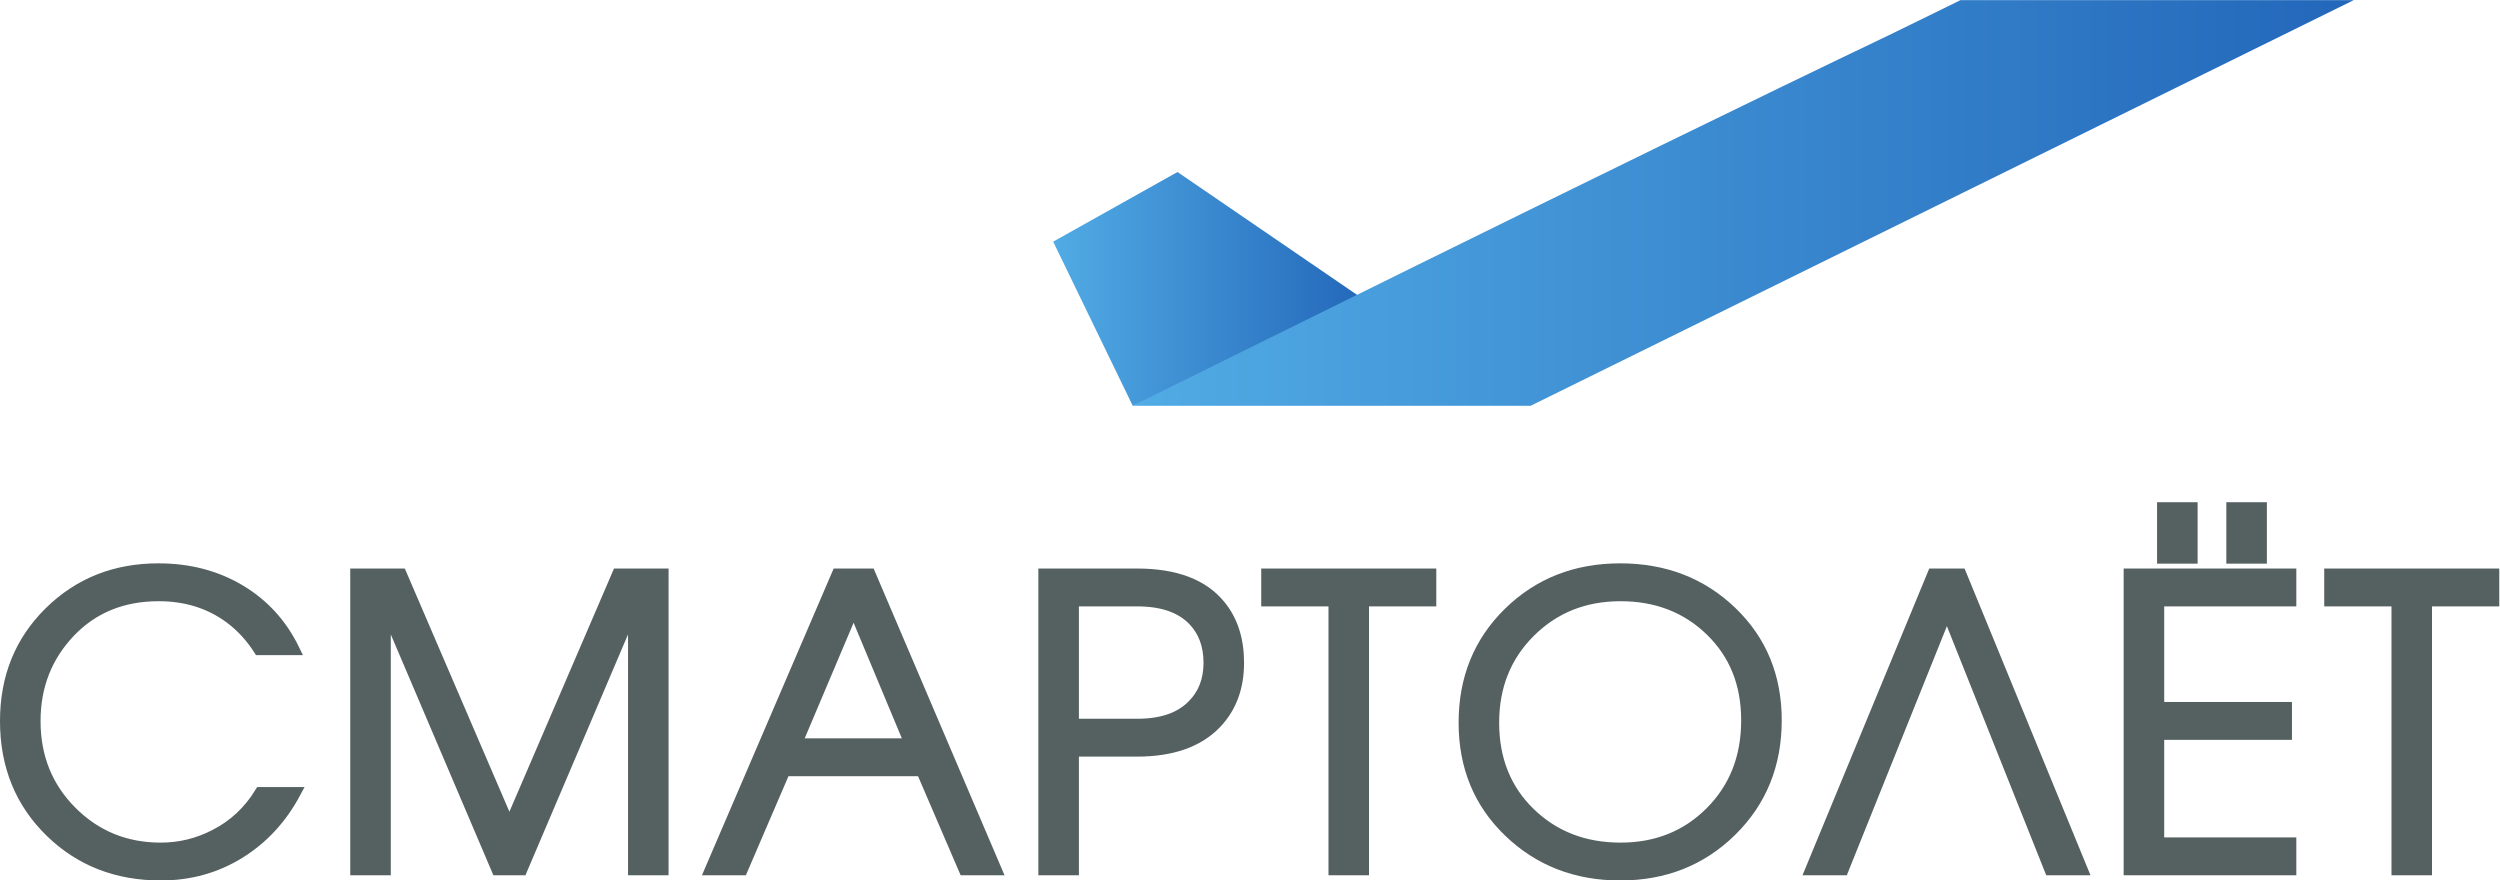
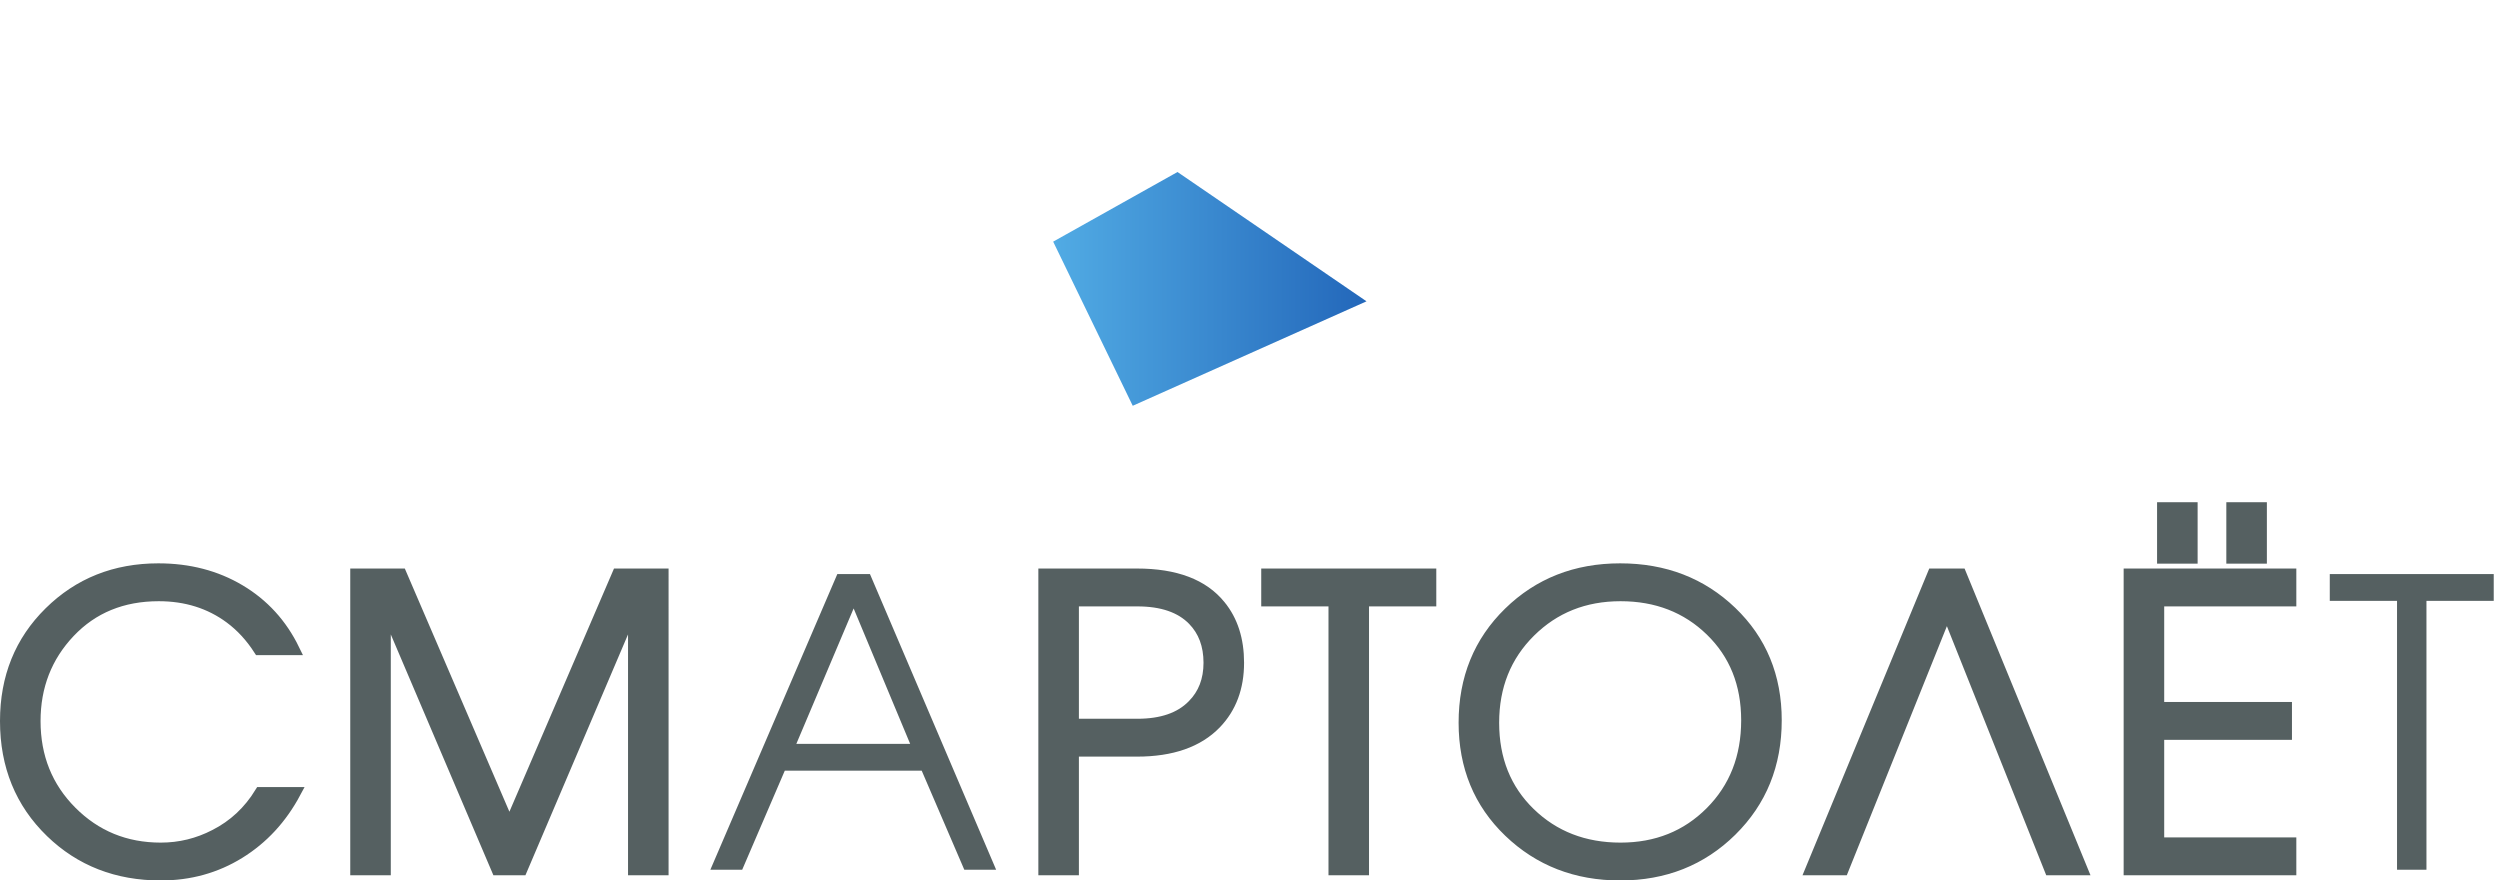
<svg xmlns="http://www.w3.org/2000/svg" xmlns:ns1="http://sodipodi.sourceforge.net/DTD/sodipodi-0.dtd" xmlns:ns2="http://www.inkscape.org/namespaces/inkscape" version="1.1" id="svg2" xml:space="preserve" width="150.147" height="52.88" viewBox="0 0 150.147 52.88" ns1:docname="2105-SmartoLet-itog.eps">
  <defs id="defs6">
    <clipPath clipPathUnits="userSpaceOnUse" id="clipPath56">
      <path d="m 474.508,287.824 56.019,31.375 85.157,-58.265 -105.325,-47.059 z" id="path54" />
    </clipPath>
    <linearGradient x1="0" y1="0" x2="1" y2="0" gradientUnits="userSpaceOnUse" gradientTransform="matrix(141.177,0,0,-141.177,474.507,266.537)" spreadMethod="pad" id="linearGradient64">
      <stop style="stop-opacity:1;stop-color:#51abe4" offset="0" id="stop58" />
      <stop style="stop-opacity:1;stop-color:#51abe4" offset="0.004" id="stop60" />
      <stop style="stop-opacity:1;stop-color:#2367ba" offset="1" id="stop62" />
    </linearGradient>
    <clipPath clipPathUnits="userSpaceOnUse" id="clipPath74">
      <path d="m 883.316,396.645 c 0,0 -27.988,-13.762 -32.507,-15.918 C 734.098,325.012 510.359,213.875 510.359,213.875 h 179.274 l 370.867,182.77 z" id="path72" />
    </clipPath>
    <linearGradient x1="0" y1="0" x2="1" y2="0" gradientUnits="userSpaceOnUse" gradientTransform="matrix(550.141,0,0,-550.141,510.361,305.26)" spreadMethod="pad" id="linearGradient80">
      <stop style="stop-opacity:1;stop-color:#51abe4" offset="0" id="stop76" />
      <stop style="stop-opacity:1;stop-color:#2367ba" offset="1" id="stop78" />
    </linearGradient>
    <clipPath clipPathUnits="userSpaceOnUse" id="clipPath90">
      <path d="M 1060.5,396.645 H 884.504" id="path88" />
    </clipPath>
    <linearGradient x1="0" y1="0" x2="1" y2="0" gradientUnits="userSpaceOnUse" gradientTransform="matrix(175.999,0,0,-175.999,884.503,396.645)" spreadMethod="pad" id="linearGradient96">
      <stop style="stop-opacity:1;stop-color:#51abe4" offset="0" id="stop92" />
      <stop style="stop-opacity:1;stop-color:#2367ba" offset="1" id="stop94" />
    </linearGradient>
  </defs>
  <ns1:namedview pagecolor="#ffffff" bordercolor="#666666" borderopacity="1" objecttolerance="10" gridtolerance="10" guidetolerance="10" ns2:pageopacity="0" ns2:pageshadow="2" ns2:window-width="640" ns2:window-height="480" id="namedview4" />
  <g id="g10" ns2:groupmode="layer" ns2:label="ink_ext_XXXXXX" transform="matrix(1.333,0,0,-1.333,0,52.88)">
    <g id="g12" transform="scale(0.1)">
      <path d="M 133.047,39.578 C 126.824,27.938 118.43,18.855 107.852,12.312 97.266,5.77 85.461,2.5 72.43,2.5 52.707,2.5 36.211,8.926 22.941,21.766 9.316,34.961 2.5,51.641 2.5,71.805 c 0,19.68 6.602,36.027 19.816,49.043 13.211,13.031 29.559,19.535 49.039,19.535 13.75,0 25.969,-3.176 36.672,-9.543 10.696,-6.36 18.86,-15.293 24.473,-26.817 h -15.77 c -3.71,5.762 -8.078,10.497 -13.097,14.219 -9.082,6.719 -19.785,10.078 -32.102,10.078 -16.375,0 -29.762,-5.488 -40.164,-16.465 C 20.969,100.867 15.773,87.519 15.773,71.805 c 0,-16.199 5.465,-29.793 16.402,-40.77 10.938,-10.977 24.355,-16.477 40.254,-16.477 8.613,0 16.738,1.984 24.387,5.949 8.497,4.316 15.301,10.672 20.45,19.07 h 15.781" style="fill:#556061;fill-opacity:1;fill-rule:nonzero;stroke:none" id="path14" />
      <path d="M 133.047,39.578 C 126.824,27.938 118.43,18.855 107.852,12.312 97.266,5.77 85.461,2.5 72.43,2.5 52.707,2.5 36.211,8.926 22.941,21.766 9.316,34.961 2.5,51.641 2.5,71.805 c 0,19.68 6.602,36.027 19.816,49.043 13.211,13.031 29.559,19.535 49.039,19.535 13.75,0 25.969,-3.176 36.672,-9.543 10.696,-6.36 18.86,-15.293 24.473,-26.817 h -15.77 c -3.71,5.762 -8.078,10.497 -13.097,14.219 -9.082,6.719 -19.785,10.078 -32.102,10.078 -16.375,0 -29.762,-5.488 -40.164,-16.465 C 20.969,100.867 15.773,87.519 15.773,71.805 c 0,-16.199 5.465,-29.793 16.402,-40.77 10.938,-10.977 24.355,-16.477 40.254,-16.477 8.613,0 16.738,1.984 24.387,5.949 8.497,4.316 15.301,10.672 20.45,19.07 z" style="fill:none;stroke:#556061;stroke-width:5;stroke-linecap:butt;stroke-linejoin:miter;stroke-miterlimit:10;stroke-dasharray:none;stroke-opacity:1" id="path16" />
      <path d="M 298.73,4.844 H 285.461 V 123.105 L 235.078,4.844 H 223.953 L 173.574,123.105 V 4.844 H 160.305 V 138.047 h 20.437 L 229.512,24.648 278.289,138.047 H 298.73 V 4.844" style="fill:#556061;fill-opacity:1;fill-rule:nonzero;stroke:none" id="path18" />
      <path d="M 298.73,4.844 H 285.461 V 123.105 L 235.078,4.844 H 223.953 L 173.574,123.105 V 4.844 H 160.305 V 138.047 h 20.437 l 48.77,-113.399 48.777,113.399 h 20.441 z" style="fill:none;stroke:#556061;stroke-width:5;stroke-linecap:butt;stroke-linejoin:miter;stroke-miterlimit:10;stroke-dasharray:none;stroke-opacity:1" id="path20" />
      <path d="m 410.078,61.543 -25.469,61.023 -25.82,-61.023 z M 448.809,4.844 H 434.465 L 415.273,49.48 H 353.594 L 334.402,4.844 H 320.059 L 377.258,138.047 h 14.707 L 448.809,4.844" style="fill:#556061;fill-opacity:1;fill-rule:nonzero;stroke:none" id="path22" />
-       <path d="m 410.078,61.543 -25.469,61.023 -25.82,-61.023 z M 448.809,4.844 H 434.465 L 415.273,49.48 H 353.594 L 334.402,4.844 H 320.059 L 377.258,138.047 h 14.707 z" style="fill:none;stroke:#556061;stroke-width:5;stroke-linecap:butt;stroke-linejoin:miter;stroke-miterlimit:10;stroke-dasharray:none;stroke-opacity:1" id="path24" />
      <path d="m 544.746,98.086 c 0,7.922 -2.391,14.336 -7.18,19.258 -5.613,5.761 -13.98,8.64 -25.093,8.64 H 483.605 V 70.359 h 28.868 c 10.996,0 19.304,2.883 24.922,8.645 4.902,4.922 7.351,11.277 7.351,19.082 z m 13.274,0 c 0,-11.16 -3.411,-20.281 -10.227,-27.363 -8.008,-8.281 -19.844,-12.422 -35.508,-12.422 h -28.68 V 4.844 H 470.332 V 138.047 h 41.953 c 17.332,0 29.832,-4.746 37.481,-14.219 5.5,-6.73 8.254,-15.305 8.254,-25.742" style="fill:#556061;fill-opacity:1;fill-rule:nonzero;stroke:none" id="path26" />
      <path d="m 544.746,98.086 c 0,7.922 -2.391,14.336 -7.18,19.258 -5.613,5.761 -13.98,8.64 -25.093,8.64 H 483.605 V 70.359 h 28.868 c 10.996,0 19.304,2.883 24.922,8.645 4.902,4.922 7.351,11.277 7.351,19.082 z m 13.274,0 c 0,-11.16 -3.411,-20.281 -10.227,-27.363 -8.008,-8.281 -19.844,-12.422 -35.508,-12.422 h -28.68 V 4.844 H 470.332 V 138.047 h 41.953 c 17.332,0 29.832,-4.746 37.481,-14.219 5.5,-6.73 8.254,-15.305 8.254,-25.742 z" style="fill:none;stroke:#556061;stroke-width:5;stroke-linecap:butt;stroke-linejoin:miter;stroke-miterlimit:10;stroke-dasharray:none;stroke-opacity:1" id="path28" />
      <path d="M 644.629,125.984 H 614.316 V 4.844 H 601.055 V 125.984 h -30.301 v 12.063 h 73.875 v -12.063" style="fill:#556061;fill-opacity:1;fill-rule:nonzero;stroke:none" id="path30" />
      <path d="M 644.629,125.984 H 614.316 V 4.844 H 601.055 V 125.984 h -30.301 v 12.063 h 73.875 z" style="fill:none;stroke:#556061;stroke-width:5;stroke-linecap:butt;stroke-linejoin:miter;stroke-miterlimit:10;stroke-dasharray:none;stroke-opacity:1" id="path32" />
      <path d="m 786.992,72.168 c 0,16.434 -5.41,29.902 -16.23,40.41 -10.821,10.496 -24.356,15.742 -40.617,15.742 -16.258,0 -29.852,-5.429 -40.79,-16.289 -10.937,-10.859 -16.406,-24.512 -16.406,-40.945 0,-16.566 5.442,-30.129 16.321,-40.688 10.875,-10.555 24.5,-15.84 40.875,-15.84 16.261,0 29.796,5.43 40.617,16.289 10.82,10.863 16.23,24.629 16.23,41.32 z m 13.274,0 c 0,-19.922 -6.731,-36.516 -20.176,-49.777 C 766.641,9.133 749.934,2.5 729.973,2.5 c -19.844,0 -36.528,6.484 -50.032,19.441 -13.503,12.961 -20.261,29.336 -20.261,49.145 0,19.922 6.726,36.441 20.175,49.59 13.446,13.14 30.157,19.707 50.118,19.707 19.961,0 36.668,-6.449 50.117,-19.348 13.445,-12.898 20.176,-29.187 20.176,-48.867" style="fill:#556061;fill-opacity:1;fill-rule:nonzero;stroke:none" id="path34" />
      <path d="m 786.992,72.168 c 0,16.434 -5.41,29.902 -16.23,40.41 -10.821,10.496 -24.356,15.742 -40.617,15.742 -16.258,0 -29.852,-5.429 -40.79,-16.289 -10.937,-10.859 -16.406,-24.512 -16.406,-40.945 0,-16.566 5.442,-30.129 16.321,-40.688 10.875,-10.555 24.5,-15.84 40.875,-15.84 16.261,0 29.796,5.43 40.617,16.289 10.82,10.863 16.23,24.629 16.23,41.32 z m 13.274,0 c 0,-19.922 -6.731,-36.516 -20.176,-49.777 C 766.641,9.133 749.934,2.5 729.973,2.5 c -19.844,0 -36.528,6.484 -50.032,19.441 -13.503,12.961 -20.261,29.336 -20.261,49.145 0,19.922 6.726,36.441 20.175,49.59 13.446,13.14 30.157,19.707 50.118,19.707 19.961,0 36.668,-6.449 50.117,-19.348 13.445,-12.898 20.176,-29.187 20.176,-48.867 z" style="fill:none;stroke:#556061;stroke-width:5;stroke-linecap:butt;stroke-linejoin:miter;stroke-miterlimit:10;stroke-dasharray:none;stroke-opacity:1" id="path36" />
      <path d="M 938.152,4.844 H 923.633 L 877.188,121.309 830.391,4.844 H 815.859 L 870.906,138.047 h 12.563 L 938.152,4.844" style="fill:#556061;fill-opacity:1;fill-rule:nonzero;stroke:none" id="path38" />
      <path d="M 938.152,4.844 H 923.633 L 877.188,121.309 830.391,4.844 H 815.859 L 870.906,138.047 h 12.563 z" style="fill:none;stroke:#556061;stroke-width:5;stroke-linecap:butt;stroke-linejoin:miter;stroke-miterlimit:10;stroke-dasharray:none;stroke-opacity:1" id="path40" />
      <path d="m 1018.85,145.242 h -13.27 v 22.68 h 13.27 z m -31.205,0 h -13.27 v 22.68 h 13.27 z M 1032.12,4.844 H 959.316 V 138.047 h 72.804 V 125.984 H 972.59 V 77.922 h 57.56 V 65.859 H 972.59 V 16.902 h 59.53 V 4.844" style="fill:#556061;fill-opacity:1;fill-rule:nonzero;stroke:none" id="path42" />
      <path d="m 1018.85,145.242 h -13.27 v 22.68 h 13.27 z m -31.205,0 h -13.27 v 22.68 h 13.27 z M 1032.12,4.844 H 959.316 V 138.047 h 72.804 V 125.984 H 972.59 V 77.922 h 57.56 V 65.859 H 972.59 V 16.902 h 59.53 z" style="fill:none;stroke:#556061;stroke-width:5;stroke-linecap:butt;stroke-linejoin:miter;stroke-miterlimit:10;stroke-dasharray:none;stroke-opacity:1" id="path44" />
      <path d="m 1123.56,125.984 h -30.31 V 4.844 h -13.26 V 125.984 h -30.3 v 12.063 h 73.87 v -12.063" style="fill:#556061;fill-opacity:1;fill-rule:nonzero;stroke:none" id="path46" />
-       <path d="m 1123.56,125.984 h -30.31 V 4.844 h -13.26 V 125.984 h -30.3 v 12.063 h 73.87 z" style="fill:none;stroke:#556061;stroke-width:5;stroke-linecap:butt;stroke-linejoin:miter;stroke-miterlimit:10;stroke-dasharray:none;stroke-opacity:1" id="path48" />
      <g id="g50">
        <g id="g52" clip-path="url(#clipPath56)">
          <path d="m 474.508,287.824 56.019,31.375 85.157,-58.265 -105.325,-47.059 -35.851,73.949" style="fill:url(#linearGradient64);fill-opacity:1;fill-rule:nonzero;stroke:none" id="path66" />
        </g>
      </g>
      <g id="g68">
        <g id="g70" clip-path="url(#clipPath74)">
-           <path d="m 883.316,396.645 c 0,0 -27.988,-13.762 -32.507,-15.918 C 734.098,325.012 510.359,213.875 510.359,213.875 H 689.633 L 1060.5,396.645 H 883.316" style="fill:url(#linearGradient80);fill-opacity:1;fill-rule:nonzero;stroke:none" id="path82" />
-         </g>
+           </g>
      </g>
      <g id="g84">
        <g id="g86" clip-path="url(#clipPath90)">
          <path d="M 1060.5,396.645 H 884.504" style="fill:url(#linearGradient96);fill-opacity:1;fill-rule:nonzero;stroke:none" id="path98" />
        </g>
      </g>
    </g>
  </g>
</svg>